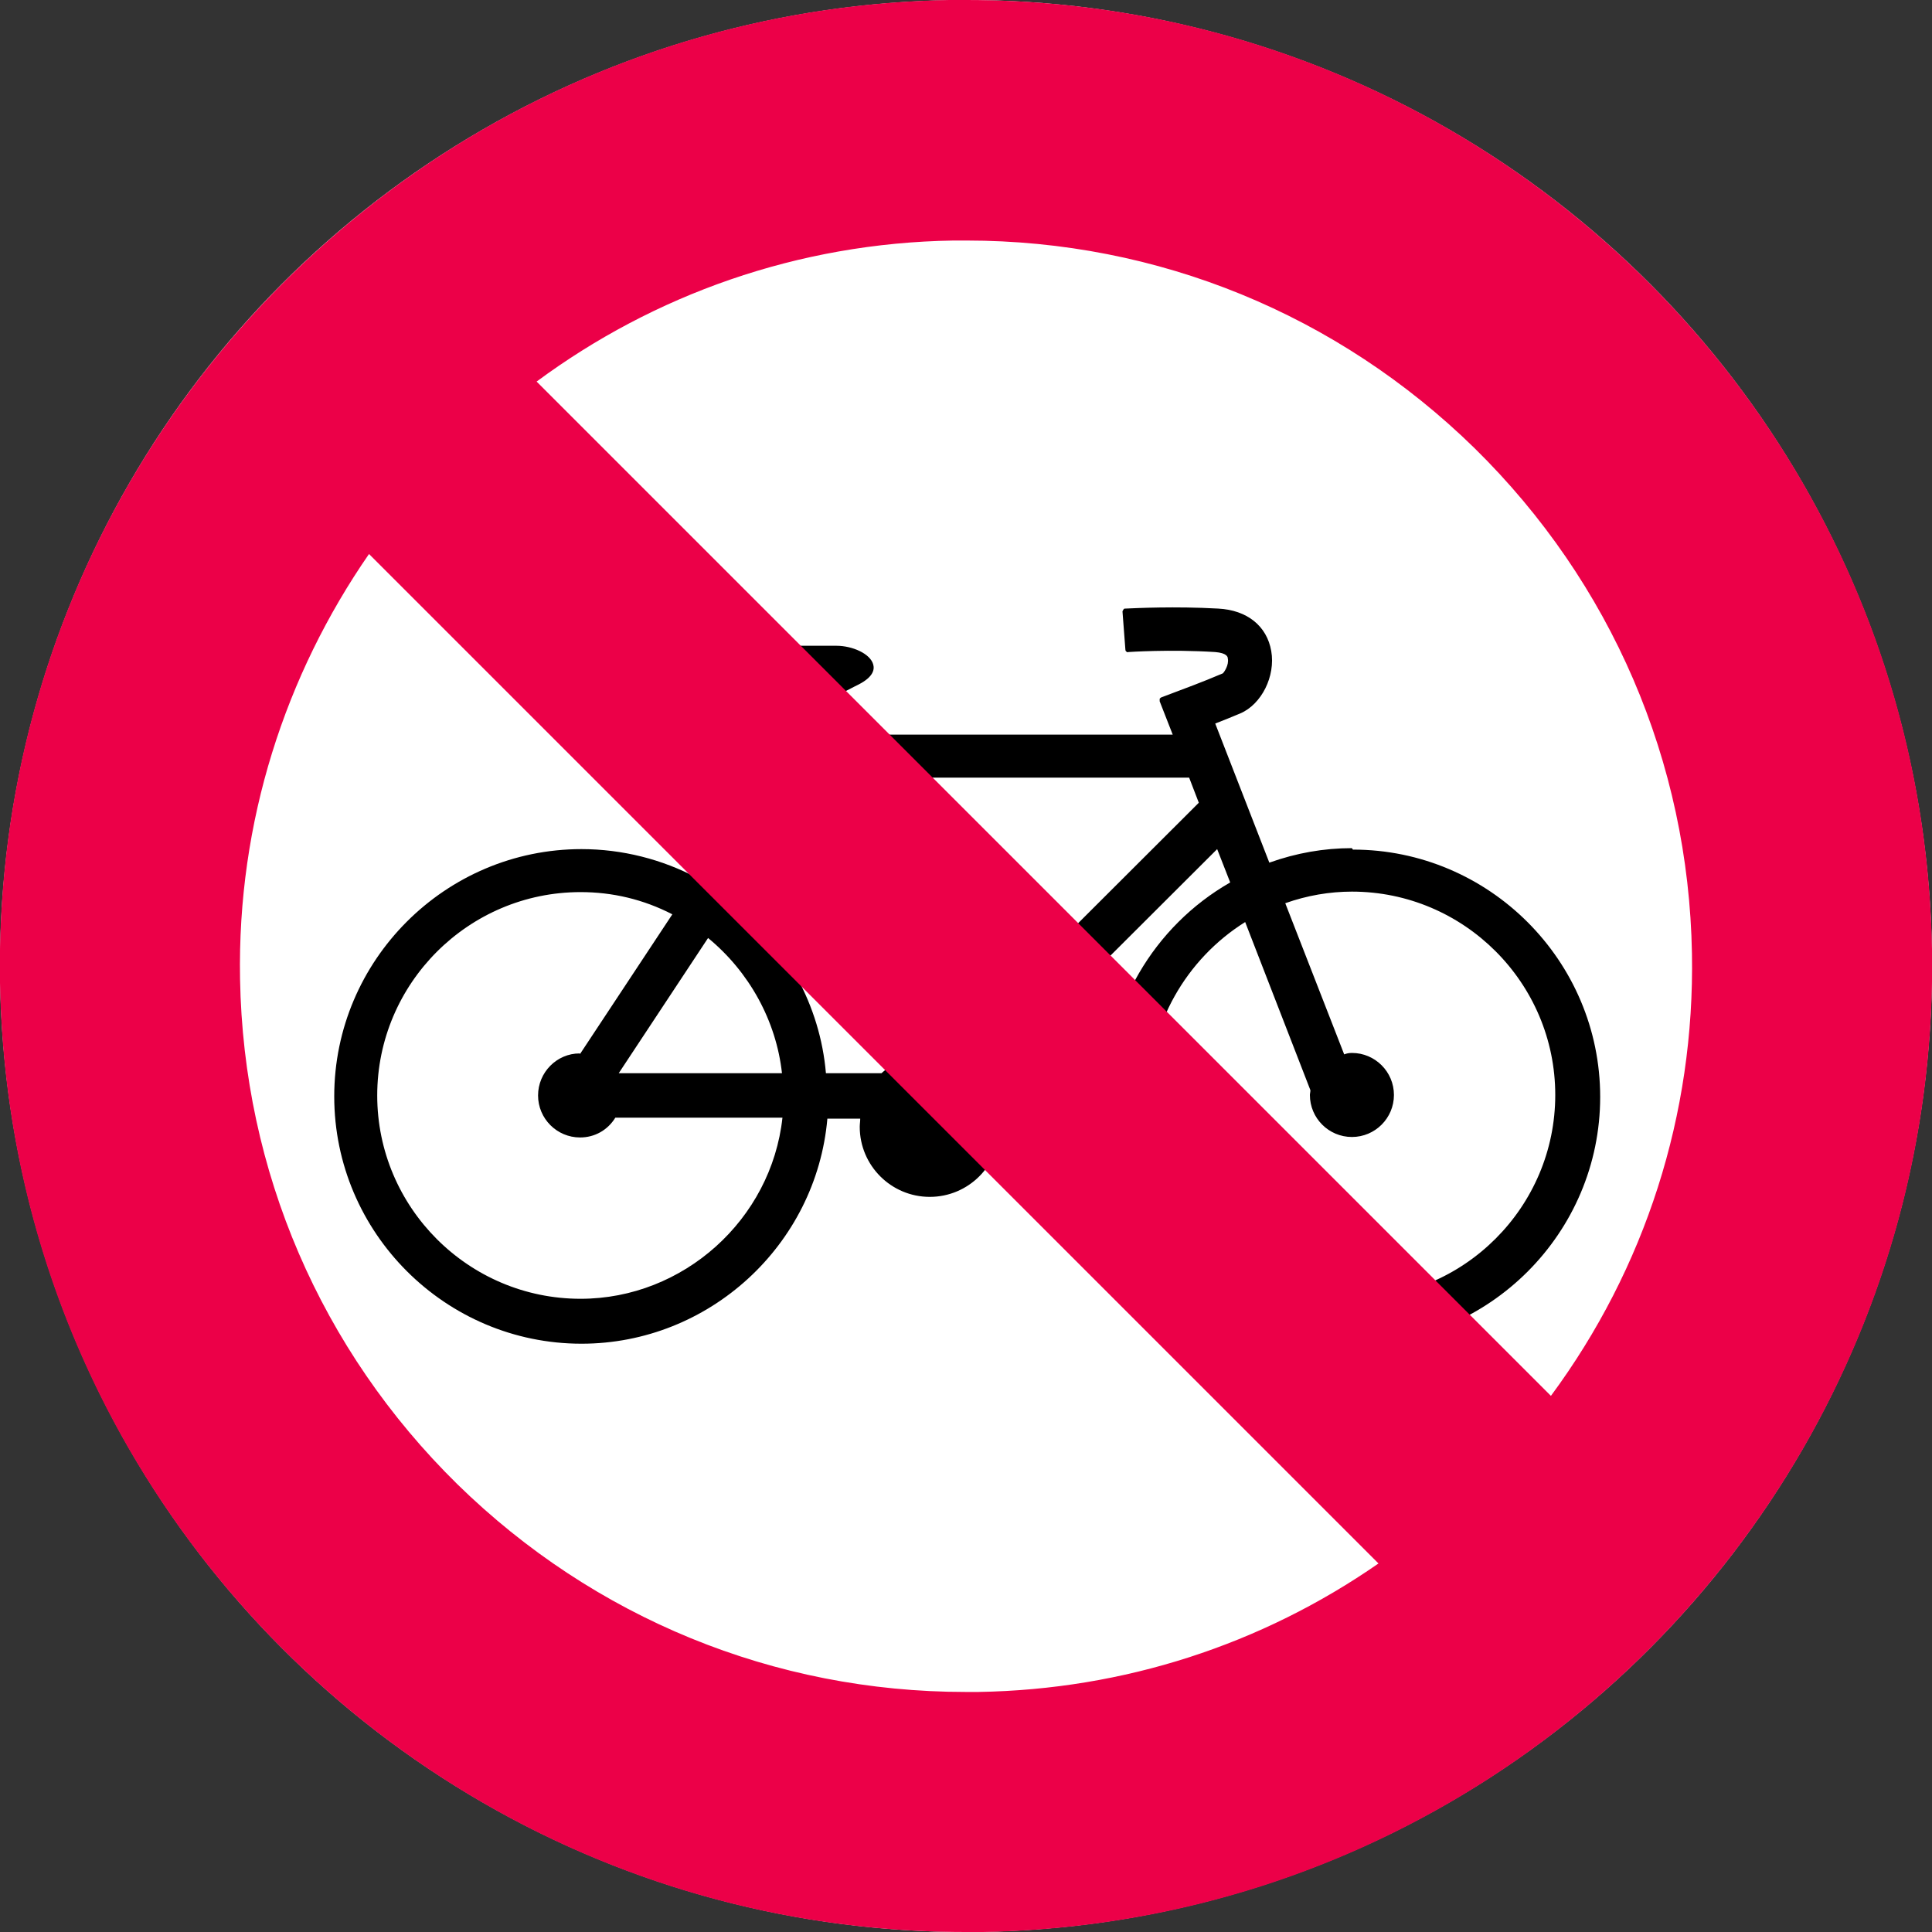
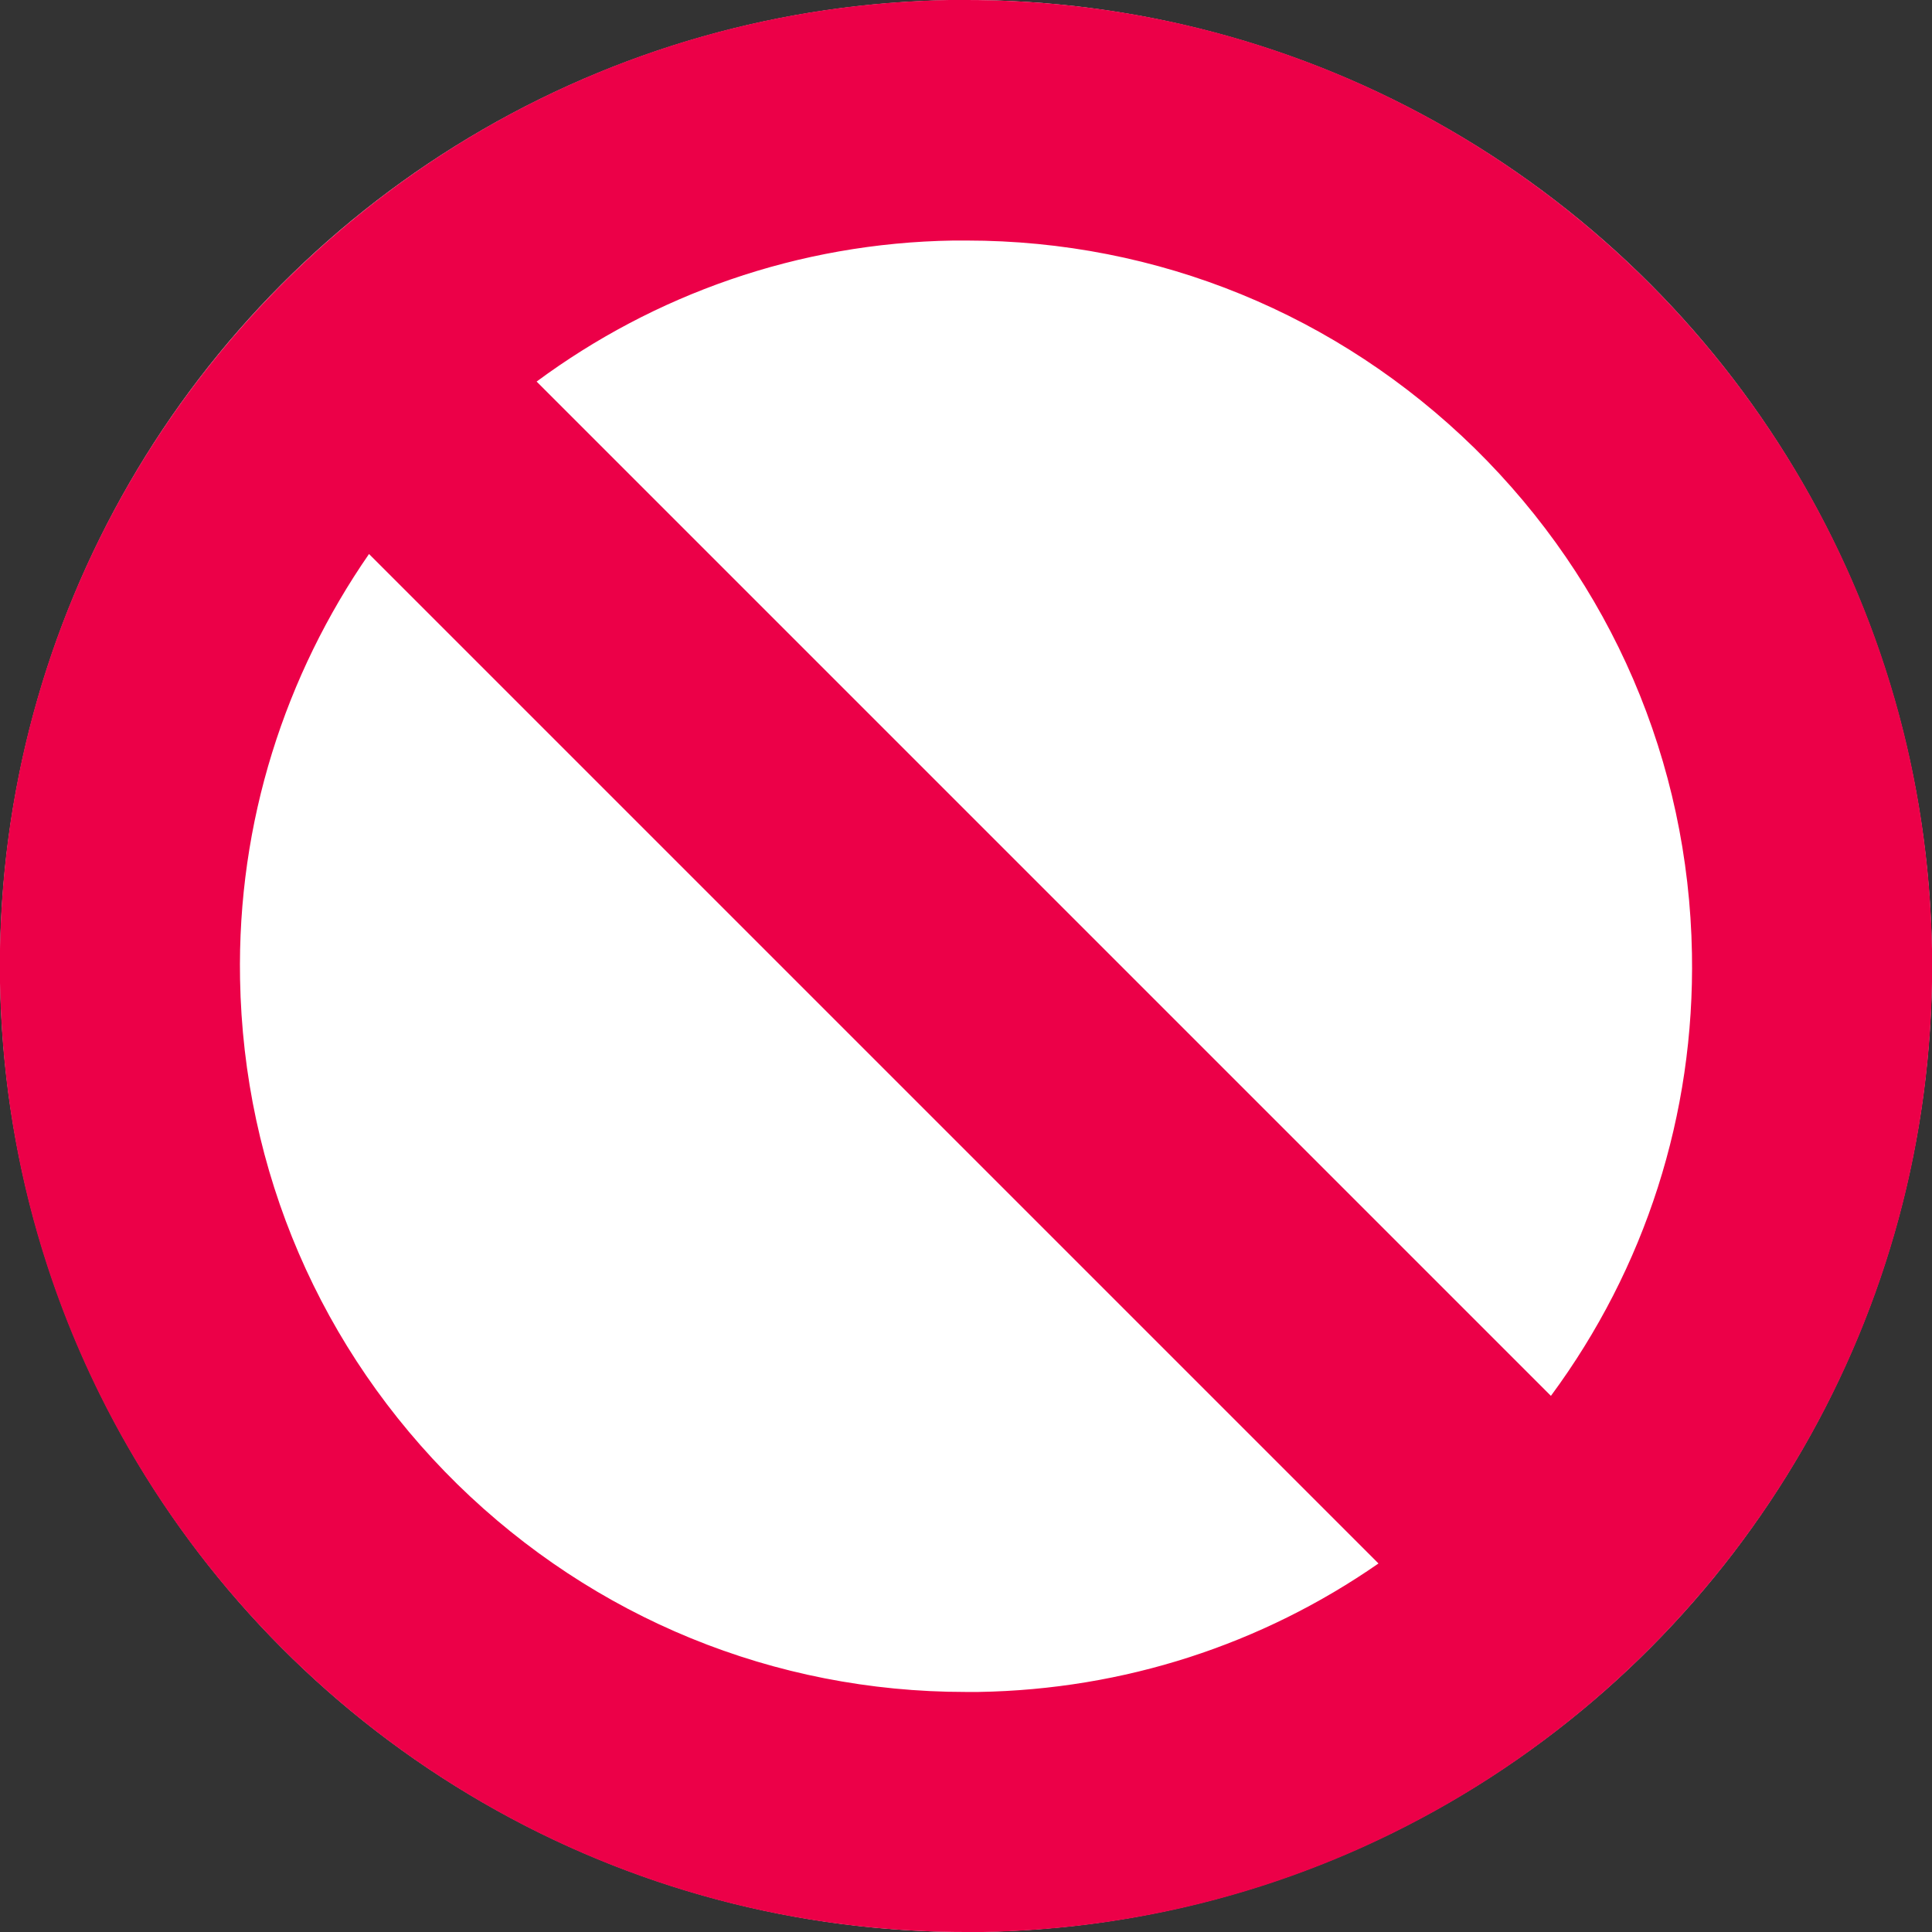
<svg xmlns="http://www.w3.org/2000/svg" id="Ebene_1" viewBox="0 0 40 40" width="40" height="40">
  <rect x="0" y="0" width="40" height="40" fill="#333333" stroke="none" />
  <defs>
    <style>
      .cls-1 {
        fill: #ec0048;
      }

      .cls-2 {
        fill: #fff;
      }
    </style>
  </defs>
  <circle class="cls-2" cx="20" cy="20" r="20" />
-   <path d="M27.99,17.56c-.58,0-1.15.1-1.71.3l-1.12-2.88c.16-.06.35-.14.52-.21.44-.19.73-.77.64-1.29-.09-.52-.5-.85-1.1-.88-.9-.05-1.69-.01-1.92,0-.02,0-.03,0-.04.02s-.02.03-.02.04l.06.79s0,.03.02.04c.01.01.03.02.04.01,0,0,.85-.06,1.8,0,.24.02.26.1.26.13.03.14-.08.29-.1.31-.42.18-.91.36-.91.36l-.37.14s-.03.02-.03.03,0,.03,0,.05l.27.69h-7.27l-.18-.56c.36-.17.94-.48.95-.48.29-.15.33-.3.3-.41-.06-.23-.44-.39-.76-.39h-2.3c-.45,0-.58.16-.61.3-.07.32.35.74.78.93.26.12.51.19.75.22l.24.73-1.74,2.63c-.73-.39-1.56-.6-2.4-.6-2.82,0-5.12,2.3-5.12,5.12s2.3,5.12,5.12,5.12c2.64,0,4.86-2.04,5.09-4.66h.68c0,.06-.01.11-.01.17,0,.8.65,1.45,1.45,1.45s1.45-.65,1.45-1.45c0-.33-.12-.66-.34-.92l4.84-4.83.27.69c-1.59.91-2.58,2.61-2.58,4.44,0,2.82,2.3,5.12,5.12,5.12s5.12-2.3,5.12-5.12-2.3-5.12-5.12-5.12ZM24.82,16.62l-5.28,5.27c-.12-.03-.22-.04-.32-.04-.02,0-.03,0-.04,0l-1.89-5.75h7.33l.2.52ZM16.19,22.22h-3.38l1.85-2.8c.85.7,1.41,1.71,1.53,2.8ZM12,21.81c-.47,0-.86.39-.86.87s.39.87.87.87c.3,0,.57-.15.73-.41h3.46c-.23,2.11-2.05,3.75-4.18,3.75-2.32,0-4.21-1.89-4.21-4.21s1.89-4.21,4.21-4.21c.66,0,1.3.15,1.9.46l-1.91,2.89ZM18.32,22.16s-.05.04-.07.06h-1.15c-.12-1.4-.83-2.69-1.93-3.56l1.34-2.03,1.82,5.53ZM27.99,23.54c.48,0,.87-.39.87-.87s-.39-.87-.87-.87c-.06,0-.11.01-.16.03l-1.22-3.13c.45-.16.92-.24,1.38-.24,2.32,0,4.21,1.89,4.21,4.21s-1.89,4.21-4.21,4.21-4.21-1.89-4.21-4.21c0-1.45.77-2.81,2-3.58l1.35,3.48s0,.01,0,.02c0,.02-.01.05-.01.08,0,.48.39.87.87.87Z" />
  <path class="cls-1" d="M40,19.65C39.81,8.73,30.89,0,20.01,0c-.12,0-.24,0-.36,0C8.61.2-.19,9.31,0,20.35c.19,10.93,9.11,19.65,19.99,19.65.12,0,.24,0,.36,0,11.04-.19,19.84-9.3,19.65-20.35ZM20.26,35.03c-.09,0-.18,0-.27,0-3.96,0-7.69-1.53-10.52-4.3-2.83-2.78-4.43-6.49-4.5-10.46-.06-3.26.94-6.3,2.67-8.8l20.9,20.9c-2.42,1.68-5.27,2.61-8.28,2.66ZM32.11,28.9L11.11,7.9c2.42-1.79,5.4-2.87,8.63-2.92.09,0,.18,0,.27,0h0c3.96,0,7.69,1.53,10.52,4.3,2.83,2.78,4.43,6.49,4.5,10.46.06,3.34-.97,6.52-2.92,9.16Z" />
</svg>